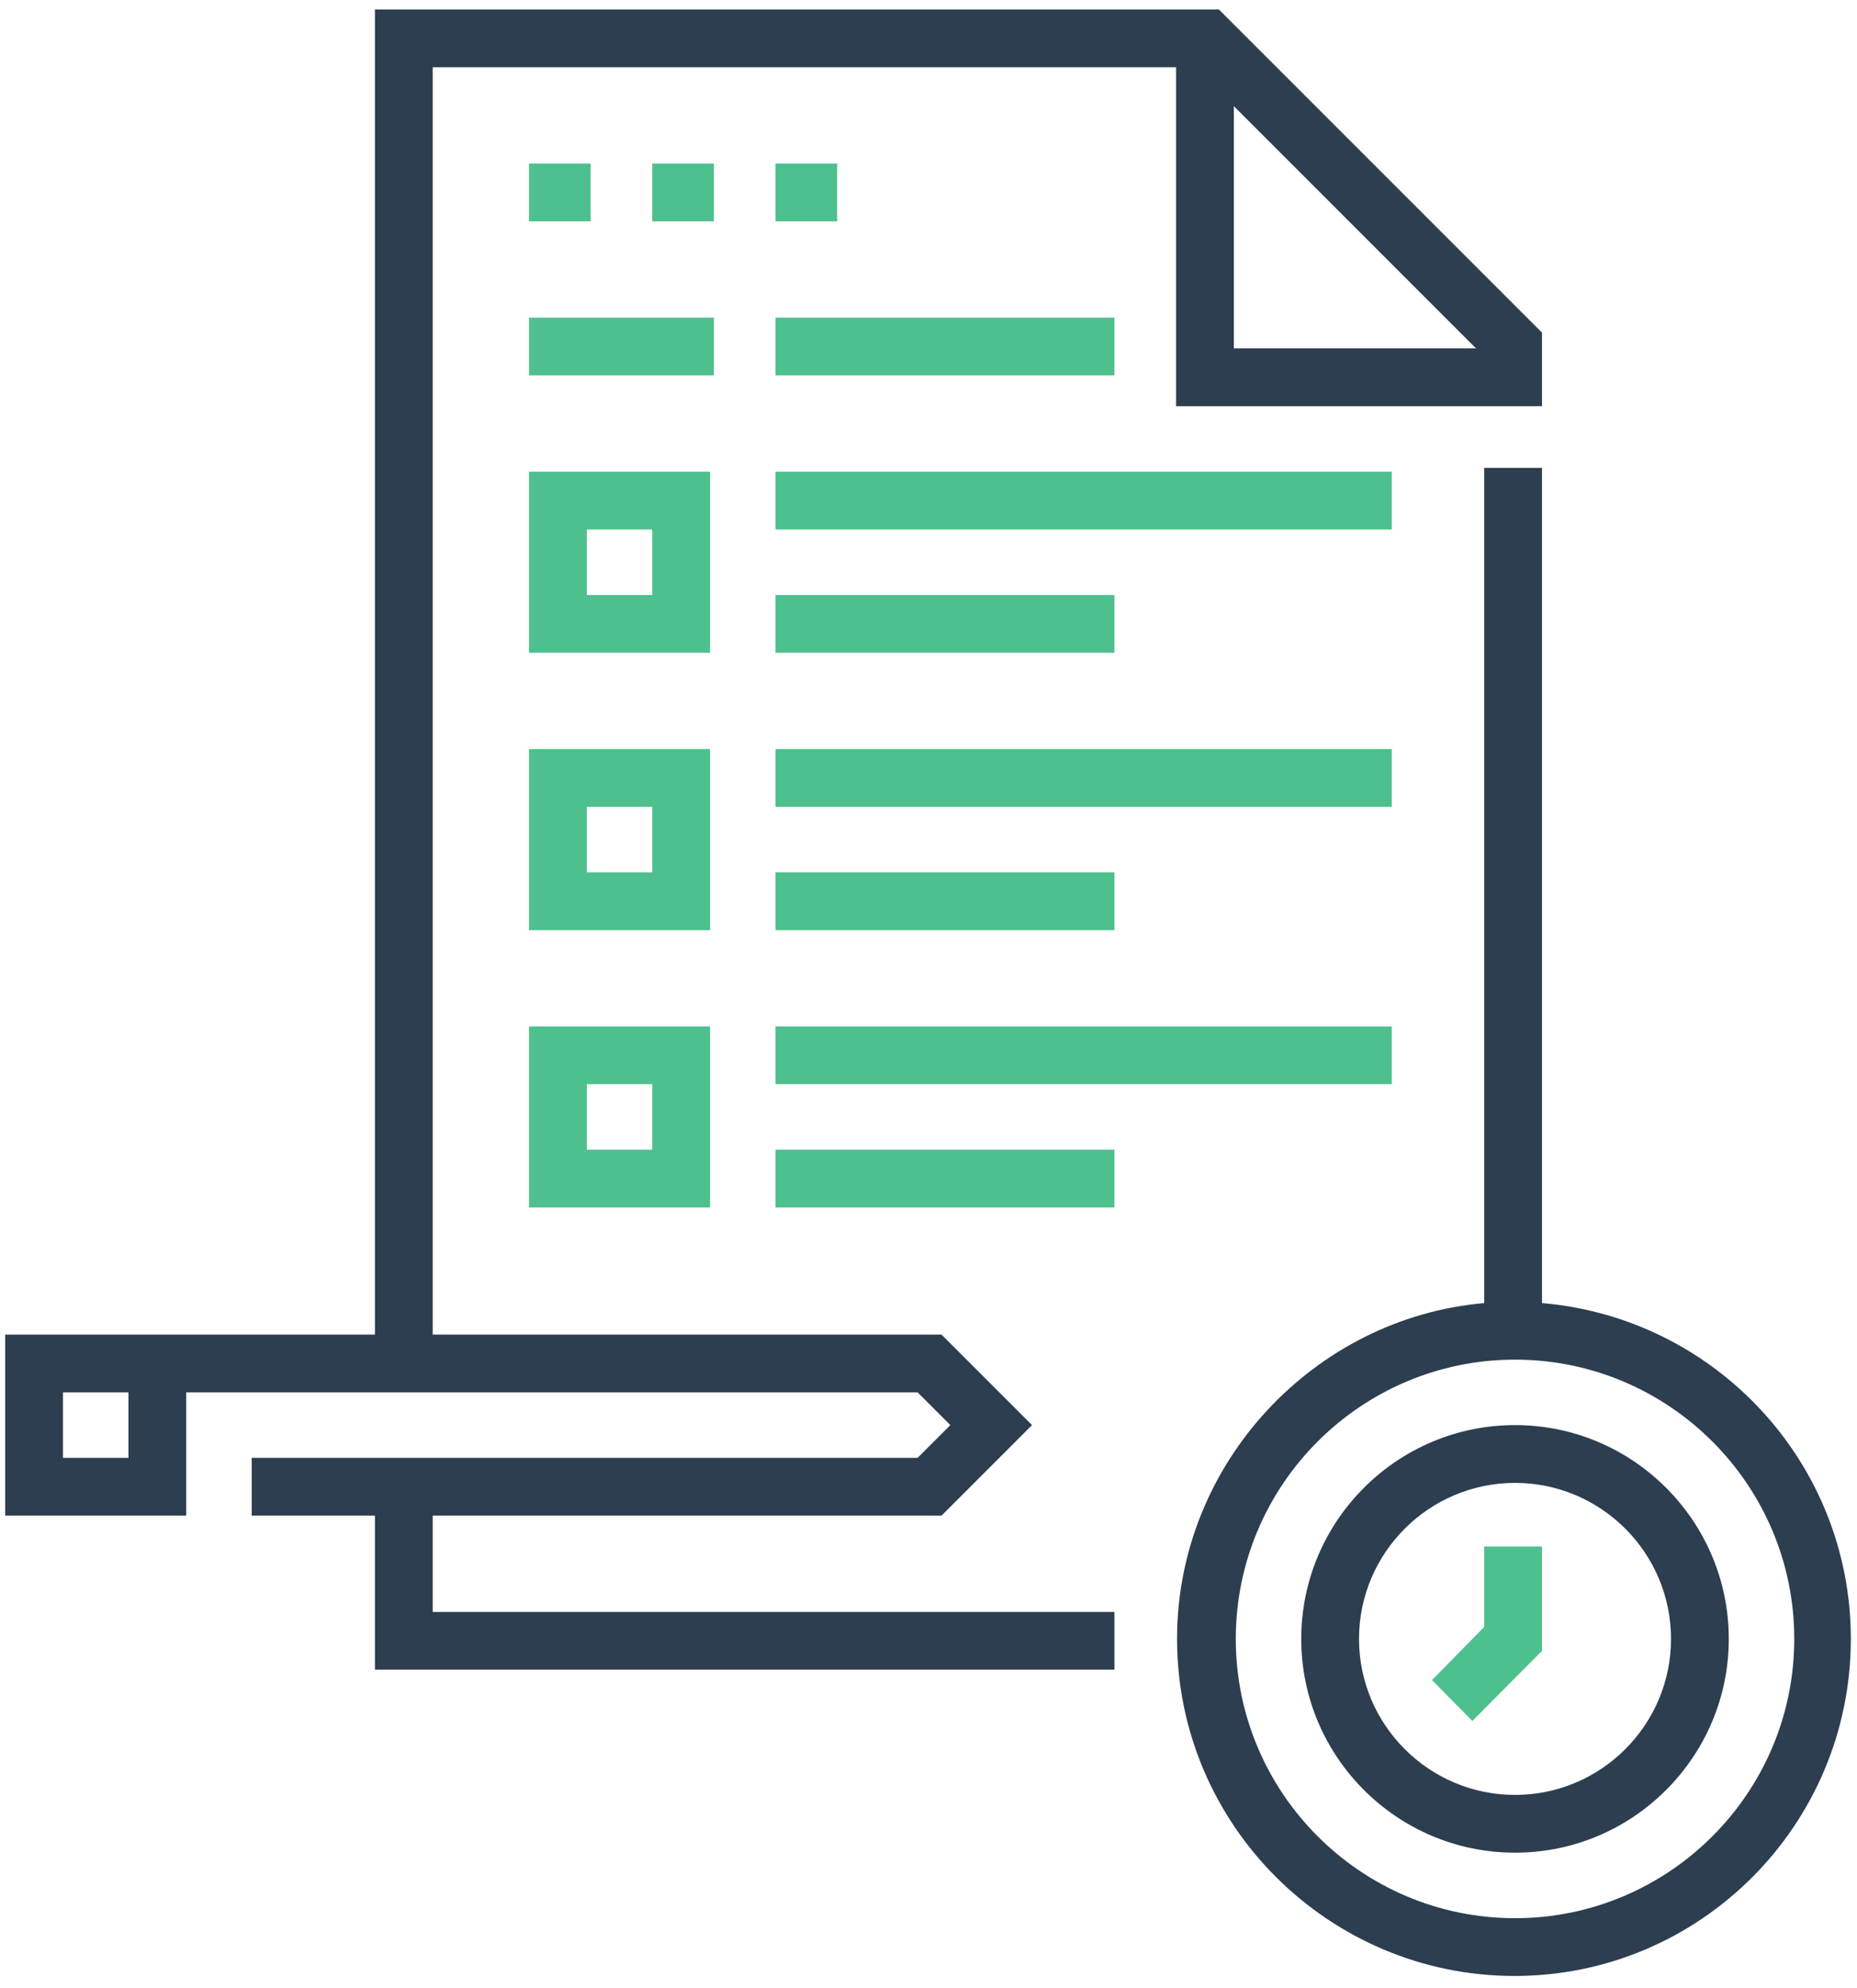
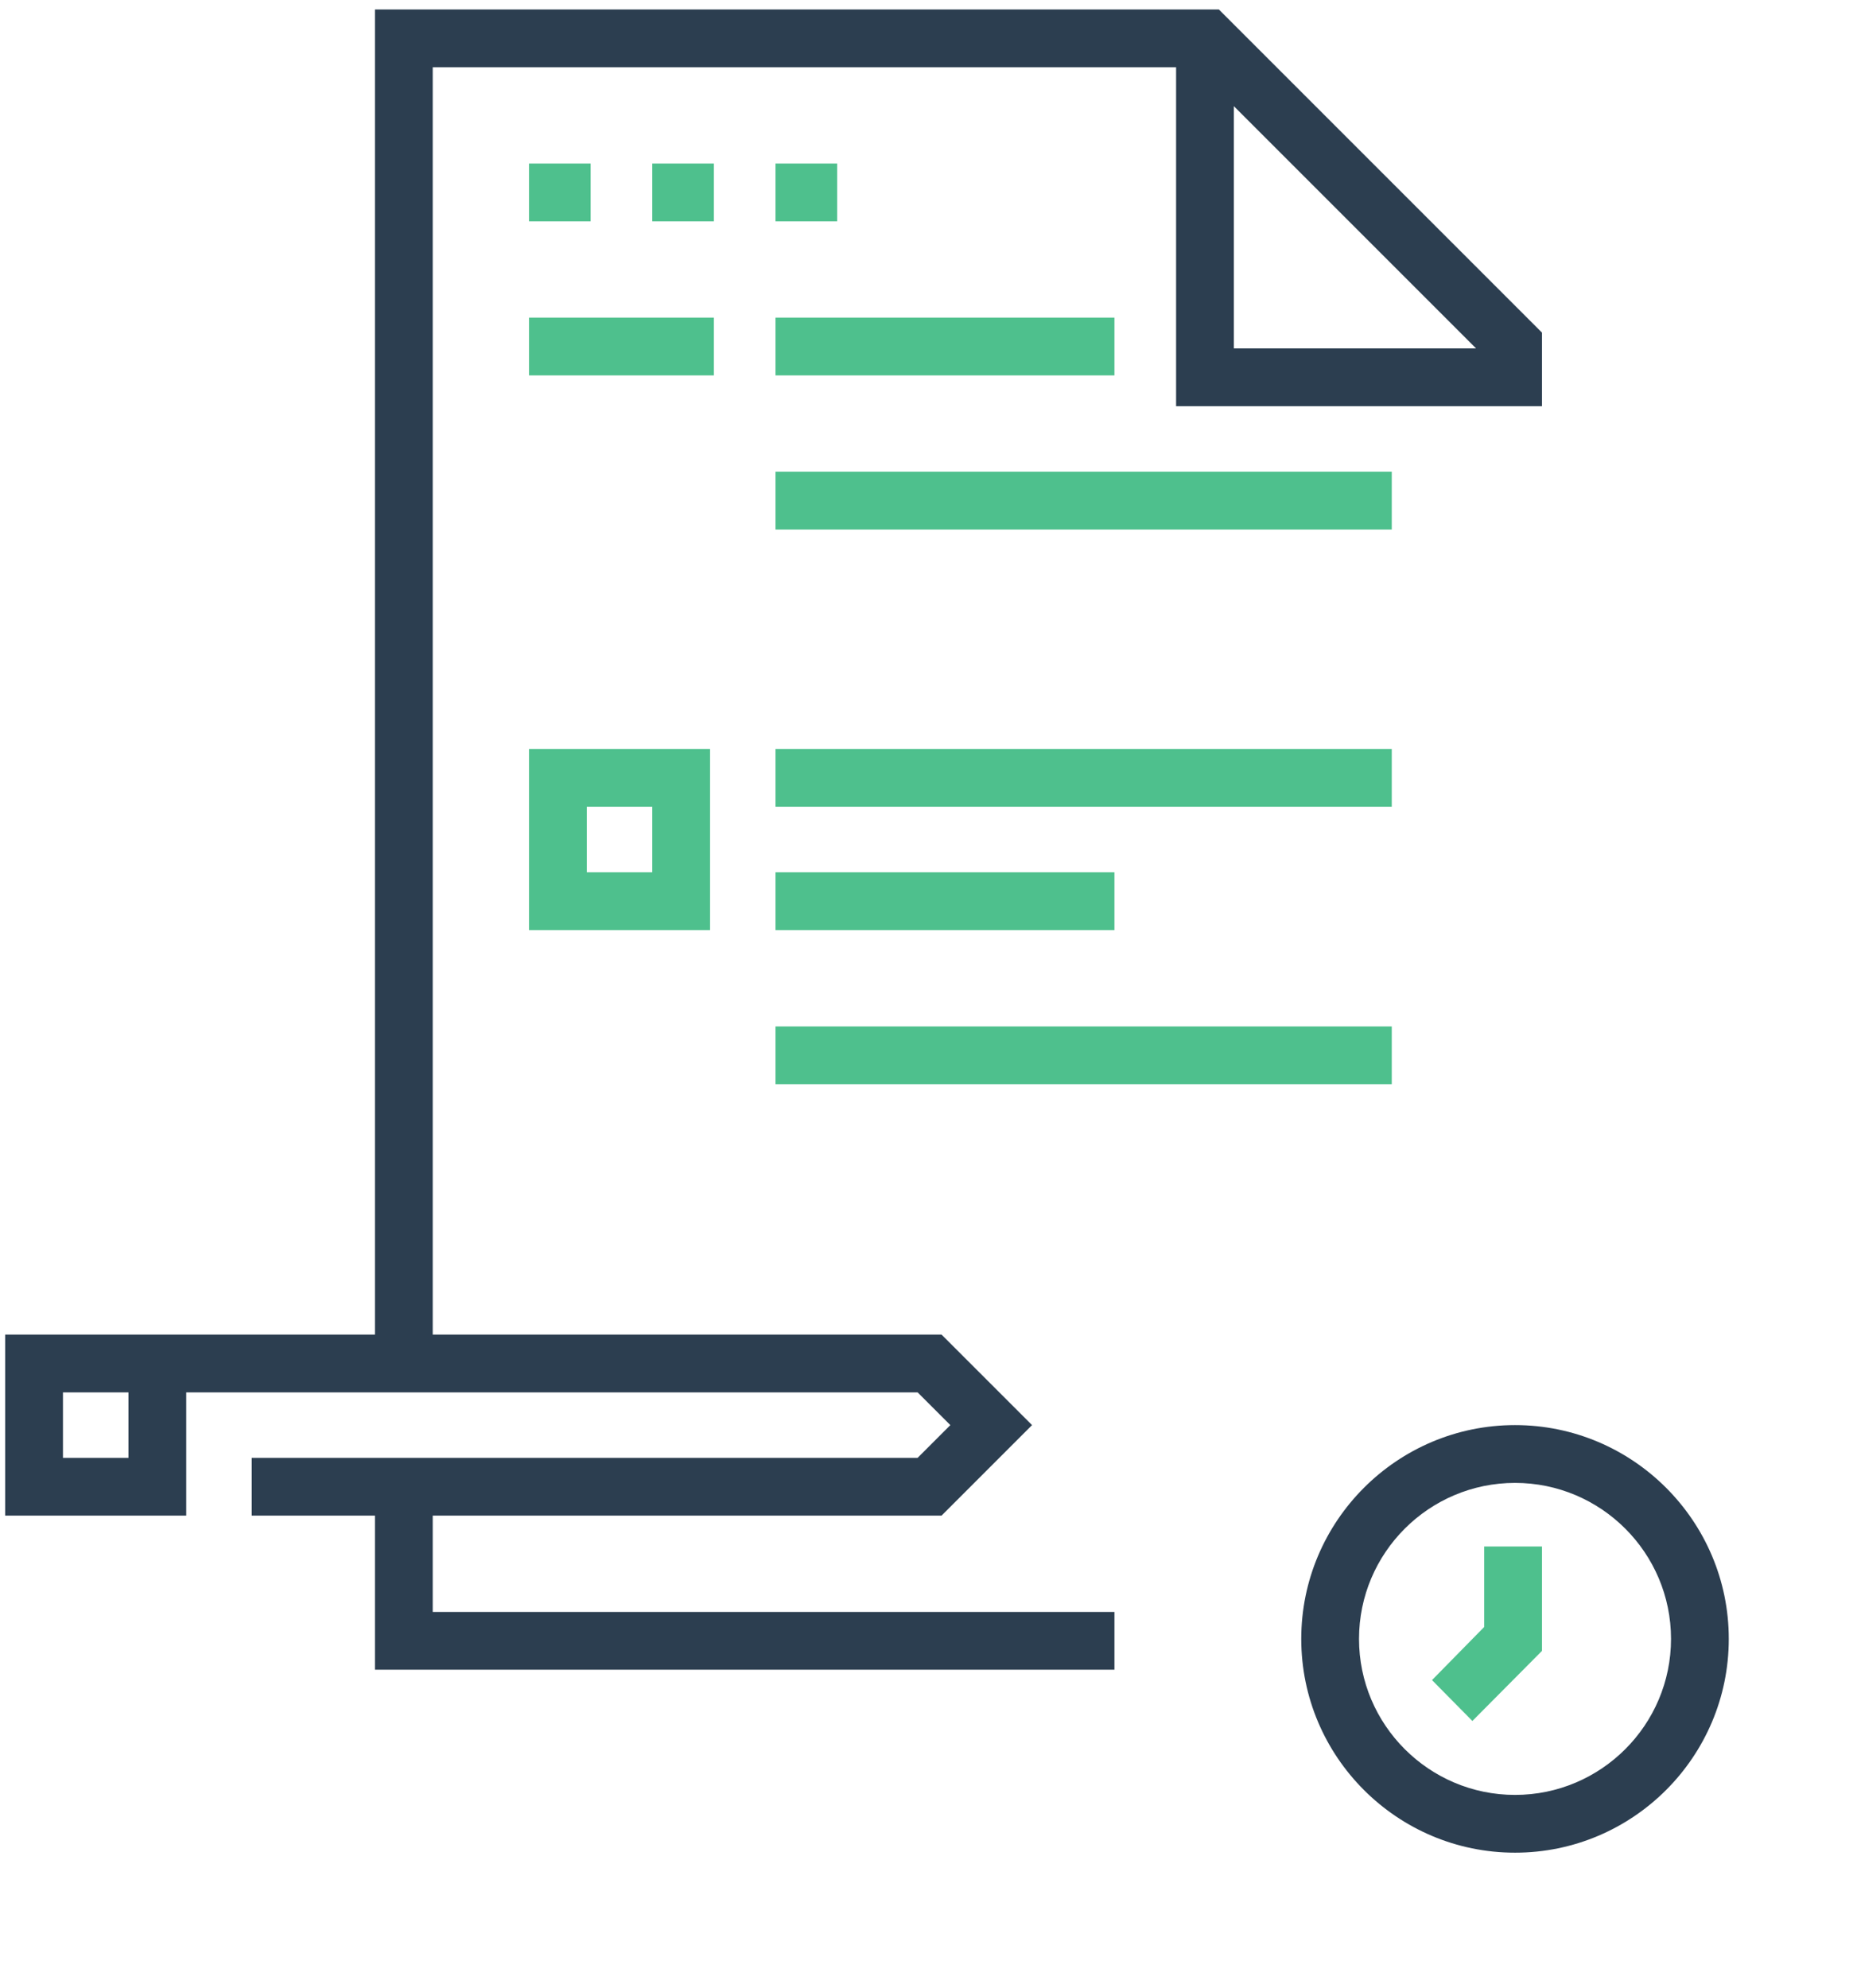
<svg xmlns="http://www.w3.org/2000/svg" width="85px" height="91px" viewBox="0 0 85 91" version="1.1">
  <title>icon-how-it-work-3</title>
  <desc>Created with Sketch.</desc>
  <g id="Home" stroke="none" stroke-width="1" fill="none" fill-rule="evenodd">
    <g id="Home_FInal" transform="translate(-284, -1252)">
      <g id="How-it-works" transform="translate(-0.943, 773)">
        <g id="Icon-3" transform="translate(169.181, 479.433)">
          <g id="icon-how-it-work-3" transform="translate(116, 0)">
            <polygon id="Fill-1" fill="#4EC08D" points="23.976 9.696 26.797 9.696 26.797 7.052 23.976 7.052" />
            <polygon id="Fill-2" fill="#4EC08D" points="29.618 9.696 32.438 9.696 32.438 7.052 29.618 7.052" />
            <polygon id="Fill-3" fill="#4EC08D" points="35.259 9.696 38.08 9.696 38.08 7.052 35.259 7.052" />
            <path d="M19.569,68.932 L42.859,68.932 L47.002,64.789 L42.859,60.647 L19.569,60.647 L19.569,2.644 L53.595,2.644 L53.595,18.158 L70.343,18.158 L70.343,14.79 L55.552,0 L16.924,0 L16.924,60.647 L0,60.647 L0,68.932 L8.286,68.932 L8.286,63.291 L41.764,63.291 L43.262,64.789 L41.764,66.288 L11.283,66.288 L11.283,68.932 L16.924,68.932 L16.924,75.984 L50.774,75.984 L50.774,73.34 L19.569,73.34 L19.569,68.932 Z M56.239,4.426 L67.327,15.514 L56.239,15.514 L56.239,4.426 Z M2.644,66.288 L5.642,66.288 L5.642,63.291 L2.644,63.291 L2.644,66.288 Z" id="Fill-4" fill="#2C3E50" />
            <polygon id="Fill-5" fill="#4EC08D" points="35.259 23.801 63.467 23.801 63.467 21.156 35.259 21.156" />
            <polygon id="Fill-6" fill="#4EC08D" points="35.259 16.748 50.774 16.748 50.774 14.104 35.259 14.104" />
            <polygon id="Fill-7" fill="#4EC08D" points="23.976 16.748 32.438 16.748 32.438 14.104 23.976 14.104" />
-             <polygon id="Fill-8" fill="#4EC08D" points="35.259 29.442 50.774 29.442 50.774 26.797 35.259 26.797" />
-             <path d="M23.976,29.442 L32.263,29.442 L32.263,21.156 L23.976,21.156 L23.976,29.442 Z M26.621,26.797 L29.618,26.797 L29.618,23.8 L26.621,23.8 L26.621,26.797 Z" id="Fill-9" fill="#4EC08D" />
            <polygon id="Fill-10" fill="#4EC08D" points="35.259 36.494 63.467 36.494 63.467 33.849 35.259 33.849" />
            <polygon id="Fill-11" fill="#4EC08D" points="35.259 42.135 50.774 42.135 50.774 39.49 35.259 39.49" />
            <path d="M23.976,42.135 L32.263,42.135 L32.263,33.849 L23.976,33.849 L23.976,42.135 Z M26.621,39.49 L29.618,39.49 L29.618,36.494 L26.621,36.494 L26.621,39.49 Z" id="Fill-12" fill="#4EC08D" />
            <polygon id="Fill-13" fill="#4EC08D" points="35.259 49.187 63.467 49.187 63.467 46.543 35.259 46.543" />
-             <polygon id="Fill-14" fill="#4EC08D" points="35.259 54.829 50.774 54.829 50.774 52.184 35.259 52.184" />
-             <path d="M23.976,54.829 L32.263,54.829 L32.263,46.543 L23.976,46.543 L23.976,54.829 Z M26.621,52.184 L29.618,52.184 L29.618,49.187 L26.621,49.187 L26.621,52.184 Z" id="Fill-15" fill="#4EC08D" />
            <path d="M69.109,64.789 C63.713,64.789 59.324,69.179 59.324,74.574 C59.324,79.97 63.713,84.358 69.109,84.358 C74.504,84.358 78.893,79.97 78.893,74.574 C78.893,69.179 74.504,64.789 69.109,64.789 Z M69.109,81.714 C65.172,81.714 61.968,78.511 61.968,74.574 C61.968,70.637 65.172,67.434 69.109,67.434 C73.046,67.434 76.249,70.637 76.249,74.574 C76.249,78.511 73.046,81.714 69.109,81.714 Z" id="Fill-16" fill="#2C3E50" />
-             <path d="M70.343,59.205 L70.343,20.98 L67.698,20.98 L67.698,59.205 C59.941,59.878 53.639,66.513 53.639,74.574 C53.639,83.08 60.581,90 69.087,90 C77.593,90 84.48,83.08 84.48,74.574 C84.48,66.513 78.276,59.878 70.343,59.205 Z M69.109,87.356 C62.061,87.356 56.327,81.622 56.327,74.574 C56.327,67.526 62.061,61.793 69.109,61.793 C76.157,61.793 81.89,67.526 81.89,74.574 C81.89,81.622 76.157,87.356 69.109,87.356 Z" id="Fill-17" fill="#2C3E50" />
            <polygon id="Fill-18" fill="#4EC08D" points="67.698 74.027 65.309 76.459 67.157 78.33 70.343 75.122 70.343 70.343 67.698 70.343" />
          </g>
        </g>
      </g>
    </g>
  </g>
</svg>